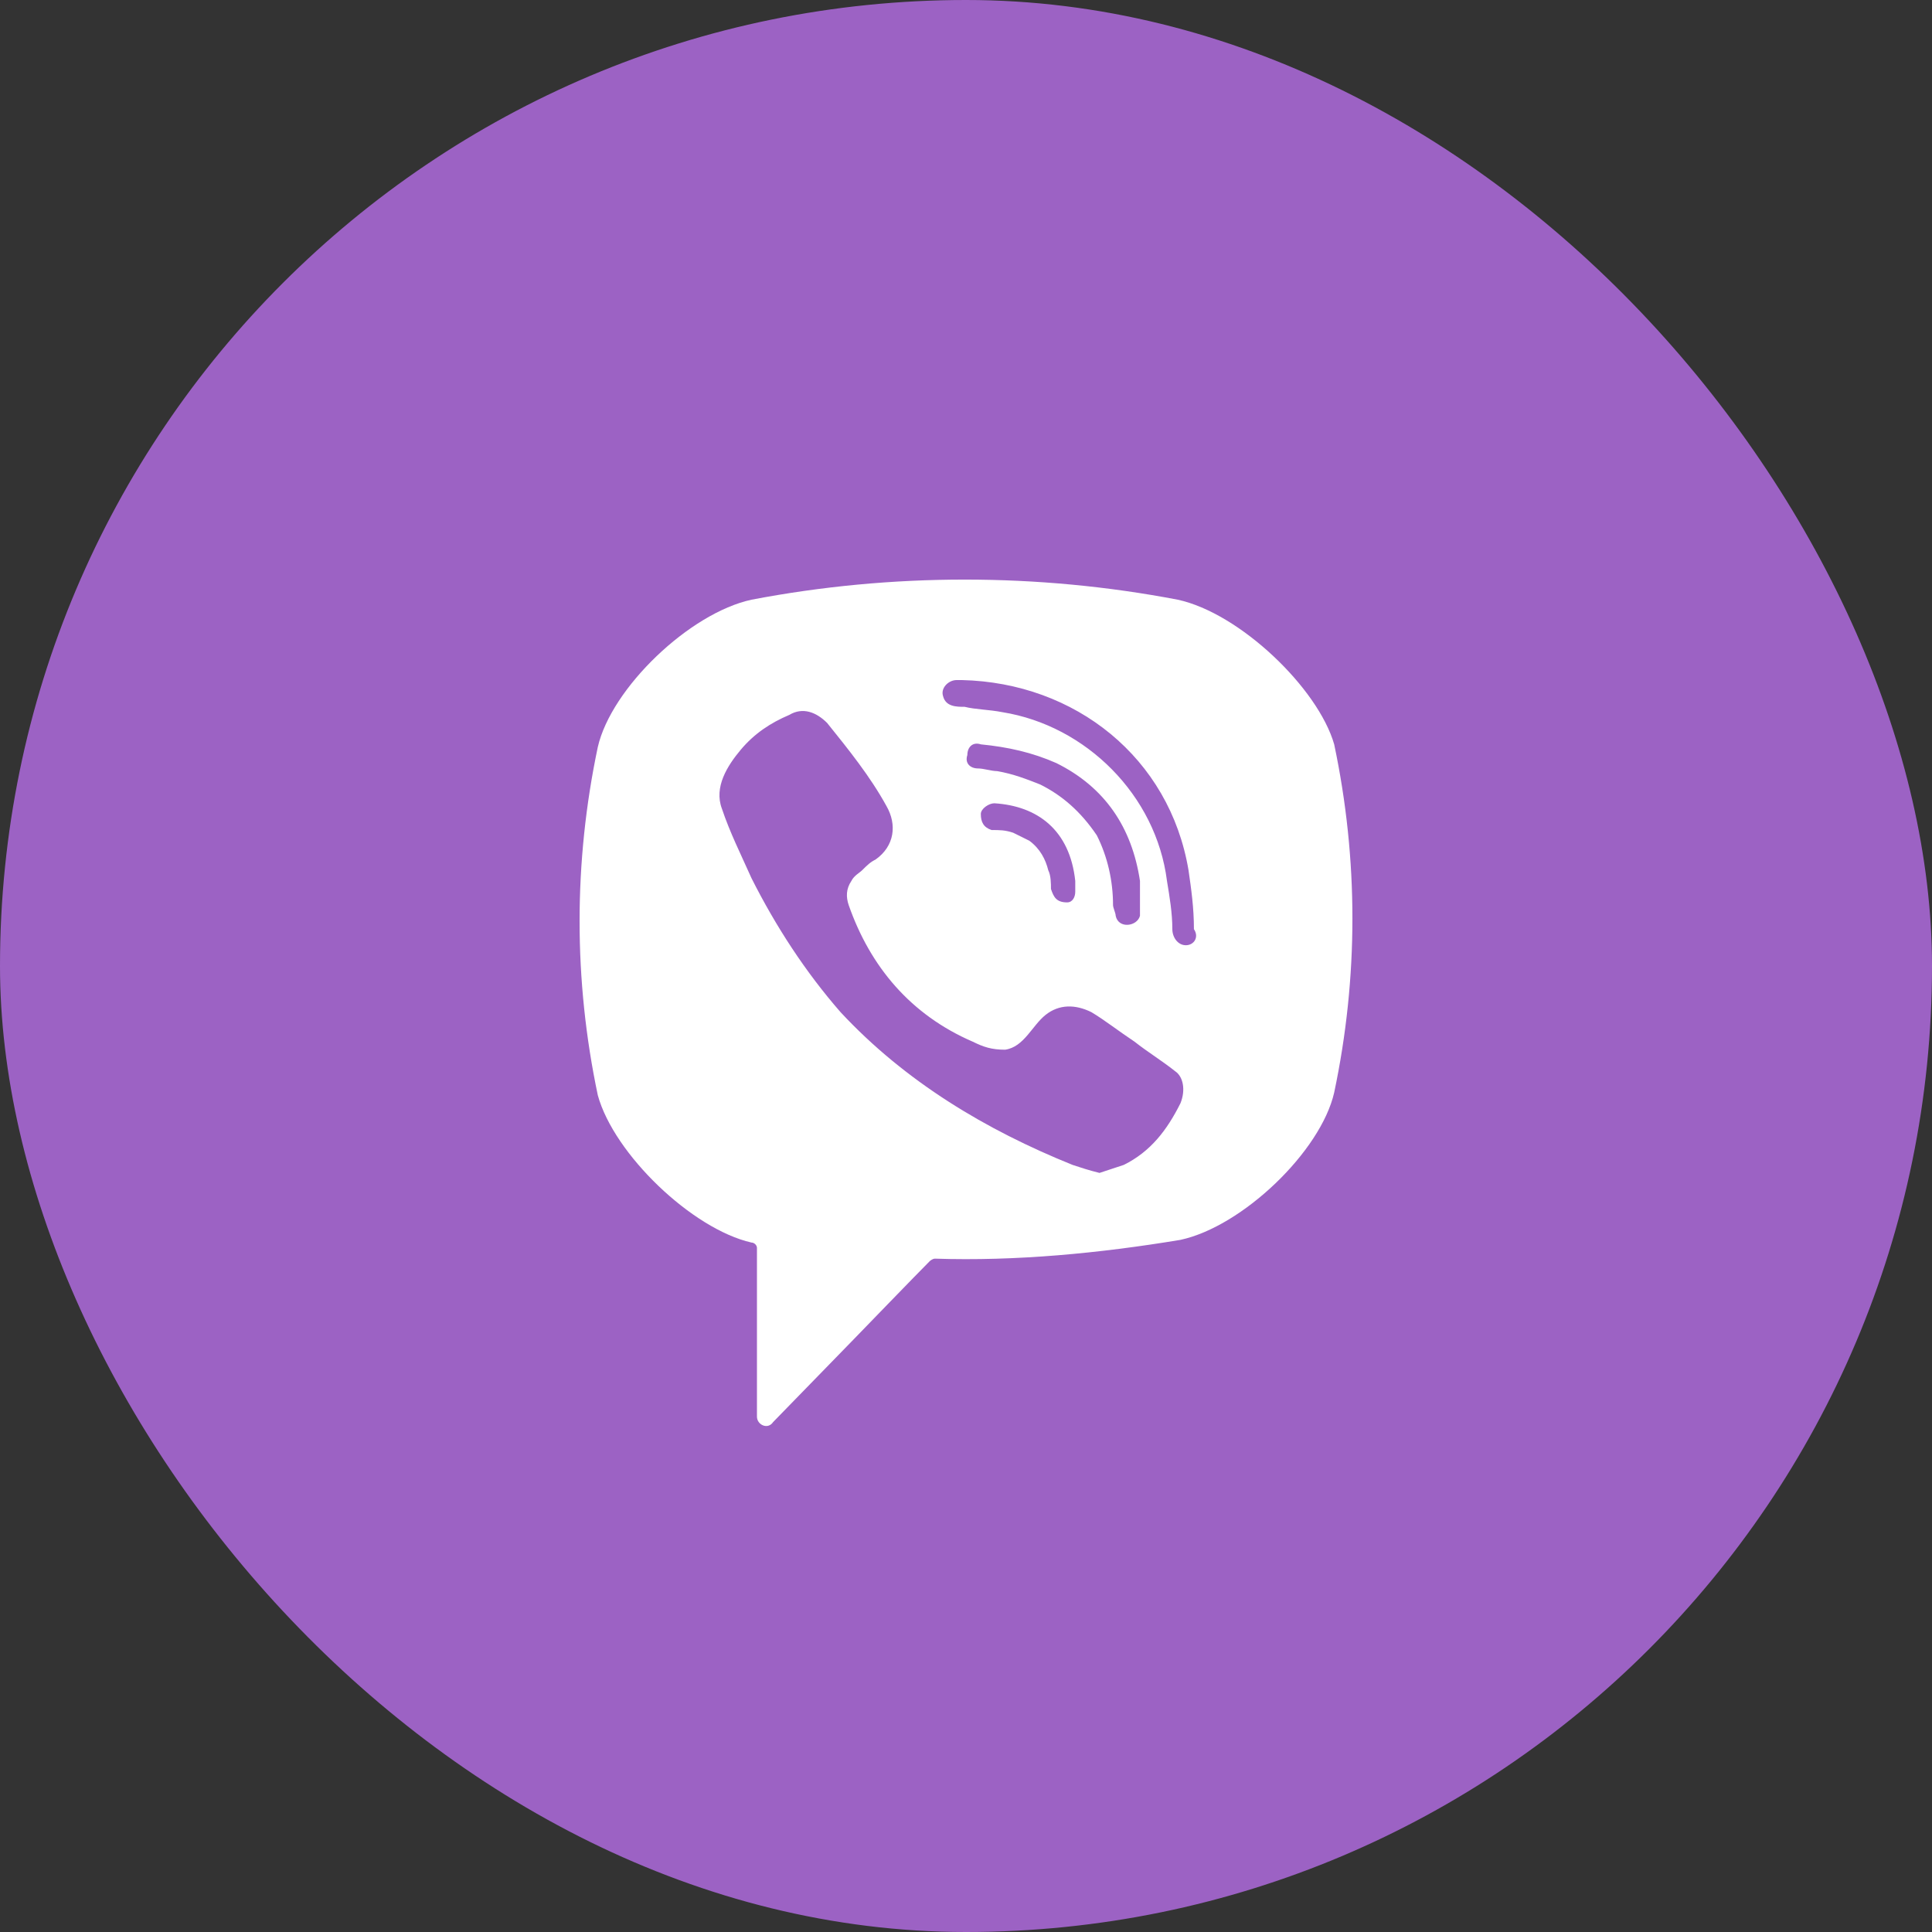
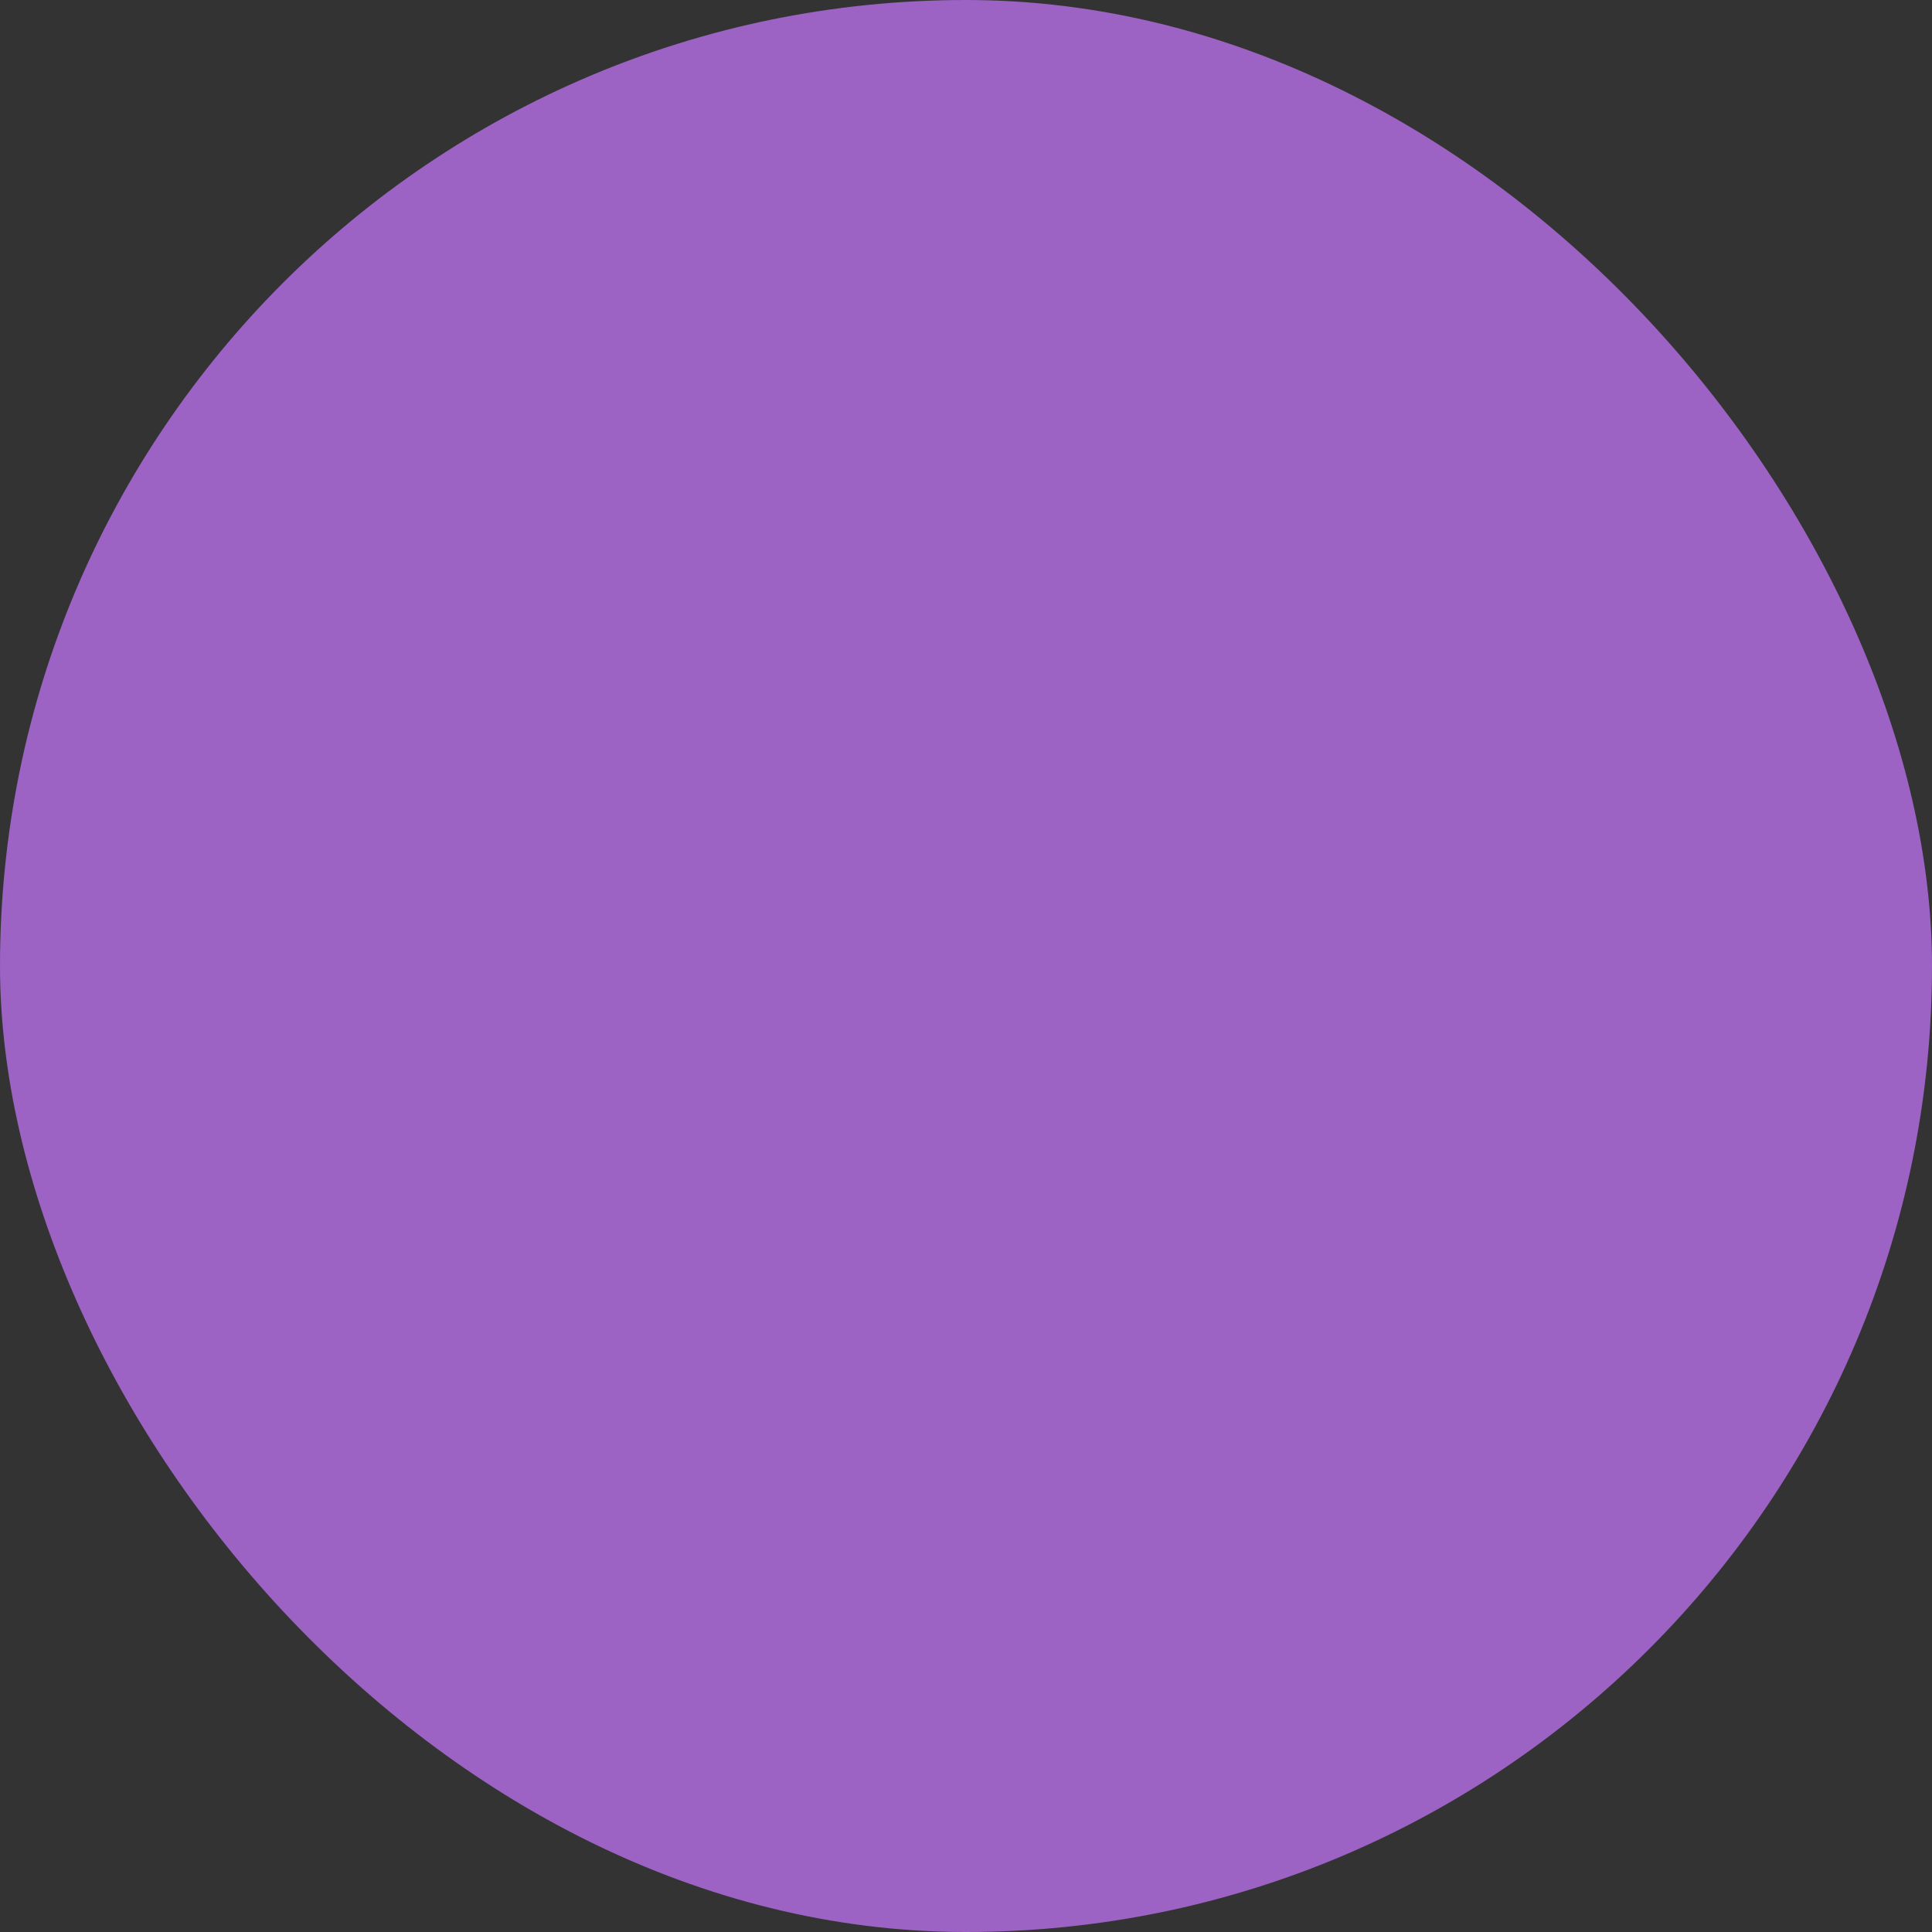
<svg xmlns="http://www.w3.org/2000/svg" width="40" height="40" viewBox="0 0 40 40" fill="none">
  <rect x="0" y="0" width="40" height="40" fill="#333333" stroke="none" />
  <rect width="40" height="40" rx="20" fill="#9C62C4" />
-   <path d="M24.384 12.416C21.48 11.861 18.464 11.861 15.56 12.416C14.276 12.693 12.656 14.246 12.377 15.466C11.874 17.851 11.874 20.291 12.377 22.676C12.712 23.896 14.332 25.448 15.56 25.726C15.616 25.726 15.672 25.781 15.672 25.837V29.331C15.672 29.497 15.895 29.608 16.007 29.442L17.682 27.722C17.682 27.722 19.023 26.336 19.246 26.114C19.246 26.114 19.302 26.059 19.358 26.059C21.033 26.114 22.764 25.948 24.44 25.67C25.724 25.393 27.344 23.84 27.623 22.62C28.126 20.235 28.126 17.795 27.623 15.411C27.288 14.246 25.668 12.693 24.384 12.416ZM24.44 22.842C24.161 23.397 23.826 23.84 23.267 24.118C23.099 24.173 22.932 24.229 22.764 24.284C22.541 24.229 22.373 24.173 22.206 24.118C20.419 23.397 18.744 22.398 17.403 20.956C16.677 20.125 16.063 19.182 15.56 18.184C15.337 17.684 15.113 17.241 14.946 16.742C14.778 16.298 15.058 15.854 15.337 15.522C15.616 15.189 15.951 14.967 16.342 14.801C16.621 14.634 16.901 14.745 17.124 14.967C17.571 15.522 18.017 16.076 18.352 16.686C18.576 17.074 18.52 17.518 18.129 17.795C18.017 17.851 17.962 17.906 17.85 18.017C17.794 18.073 17.682 18.128 17.627 18.239C17.515 18.405 17.515 18.572 17.571 18.738C18.017 20.014 18.855 21.012 20.14 21.567C20.363 21.677 20.53 21.733 20.81 21.733C21.201 21.677 21.368 21.234 21.648 21.012C21.927 20.79 22.262 20.79 22.597 20.956C22.876 21.123 23.155 21.345 23.49 21.567C23.77 21.788 24.049 21.955 24.328 22.177C24.496 22.287 24.552 22.565 24.44 22.842ZM22.094 18.683C21.983 18.683 22.038 18.683 22.094 18.683C21.871 18.683 21.815 18.572 21.759 18.405C21.759 18.294 21.759 18.128 21.703 18.017C21.648 17.795 21.536 17.573 21.312 17.407C21.201 17.352 21.089 17.296 20.977 17.241C20.81 17.185 20.698 17.185 20.53 17.185C20.363 17.13 20.307 17.019 20.307 16.853C20.307 16.742 20.475 16.631 20.586 16.631C21.48 16.686 22.15 17.185 22.262 18.239C22.262 18.294 22.262 18.405 22.262 18.461C22.262 18.572 22.206 18.683 22.094 18.683ZM21.536 16.242C21.256 16.132 20.977 16.021 20.642 15.965C20.53 15.965 20.363 15.91 20.251 15.91C20.084 15.91 19.972 15.799 20.028 15.633C20.028 15.466 20.14 15.355 20.307 15.411C20.866 15.466 21.368 15.577 21.871 15.799C22.876 16.298 23.435 17.13 23.602 18.239C23.602 18.294 23.602 18.35 23.602 18.405C23.602 18.516 23.602 18.627 23.602 18.794C23.602 18.849 23.602 18.904 23.602 18.96C23.546 19.182 23.155 19.237 23.099 18.96C23.099 18.904 23.044 18.794 23.044 18.738C23.044 18.239 22.932 17.74 22.709 17.296C22.373 16.797 21.983 16.464 21.536 16.242ZM24.552 19.57C24.384 19.57 24.272 19.404 24.272 19.237C24.272 18.904 24.216 18.572 24.161 18.239C23.937 16.464 22.485 15.023 20.754 14.745C20.475 14.69 20.195 14.69 19.972 14.634C19.805 14.634 19.581 14.634 19.525 14.412C19.47 14.246 19.637 14.08 19.805 14.08C19.86 14.08 19.916 14.08 19.916 14.08C22.206 14.135 20.028 14.08 19.916 14.08C22.262 14.135 24.216 15.688 24.607 18.017C24.663 18.405 24.719 18.794 24.719 19.237C24.831 19.404 24.719 19.57 24.552 19.57Z" fill="white" />
</svg>